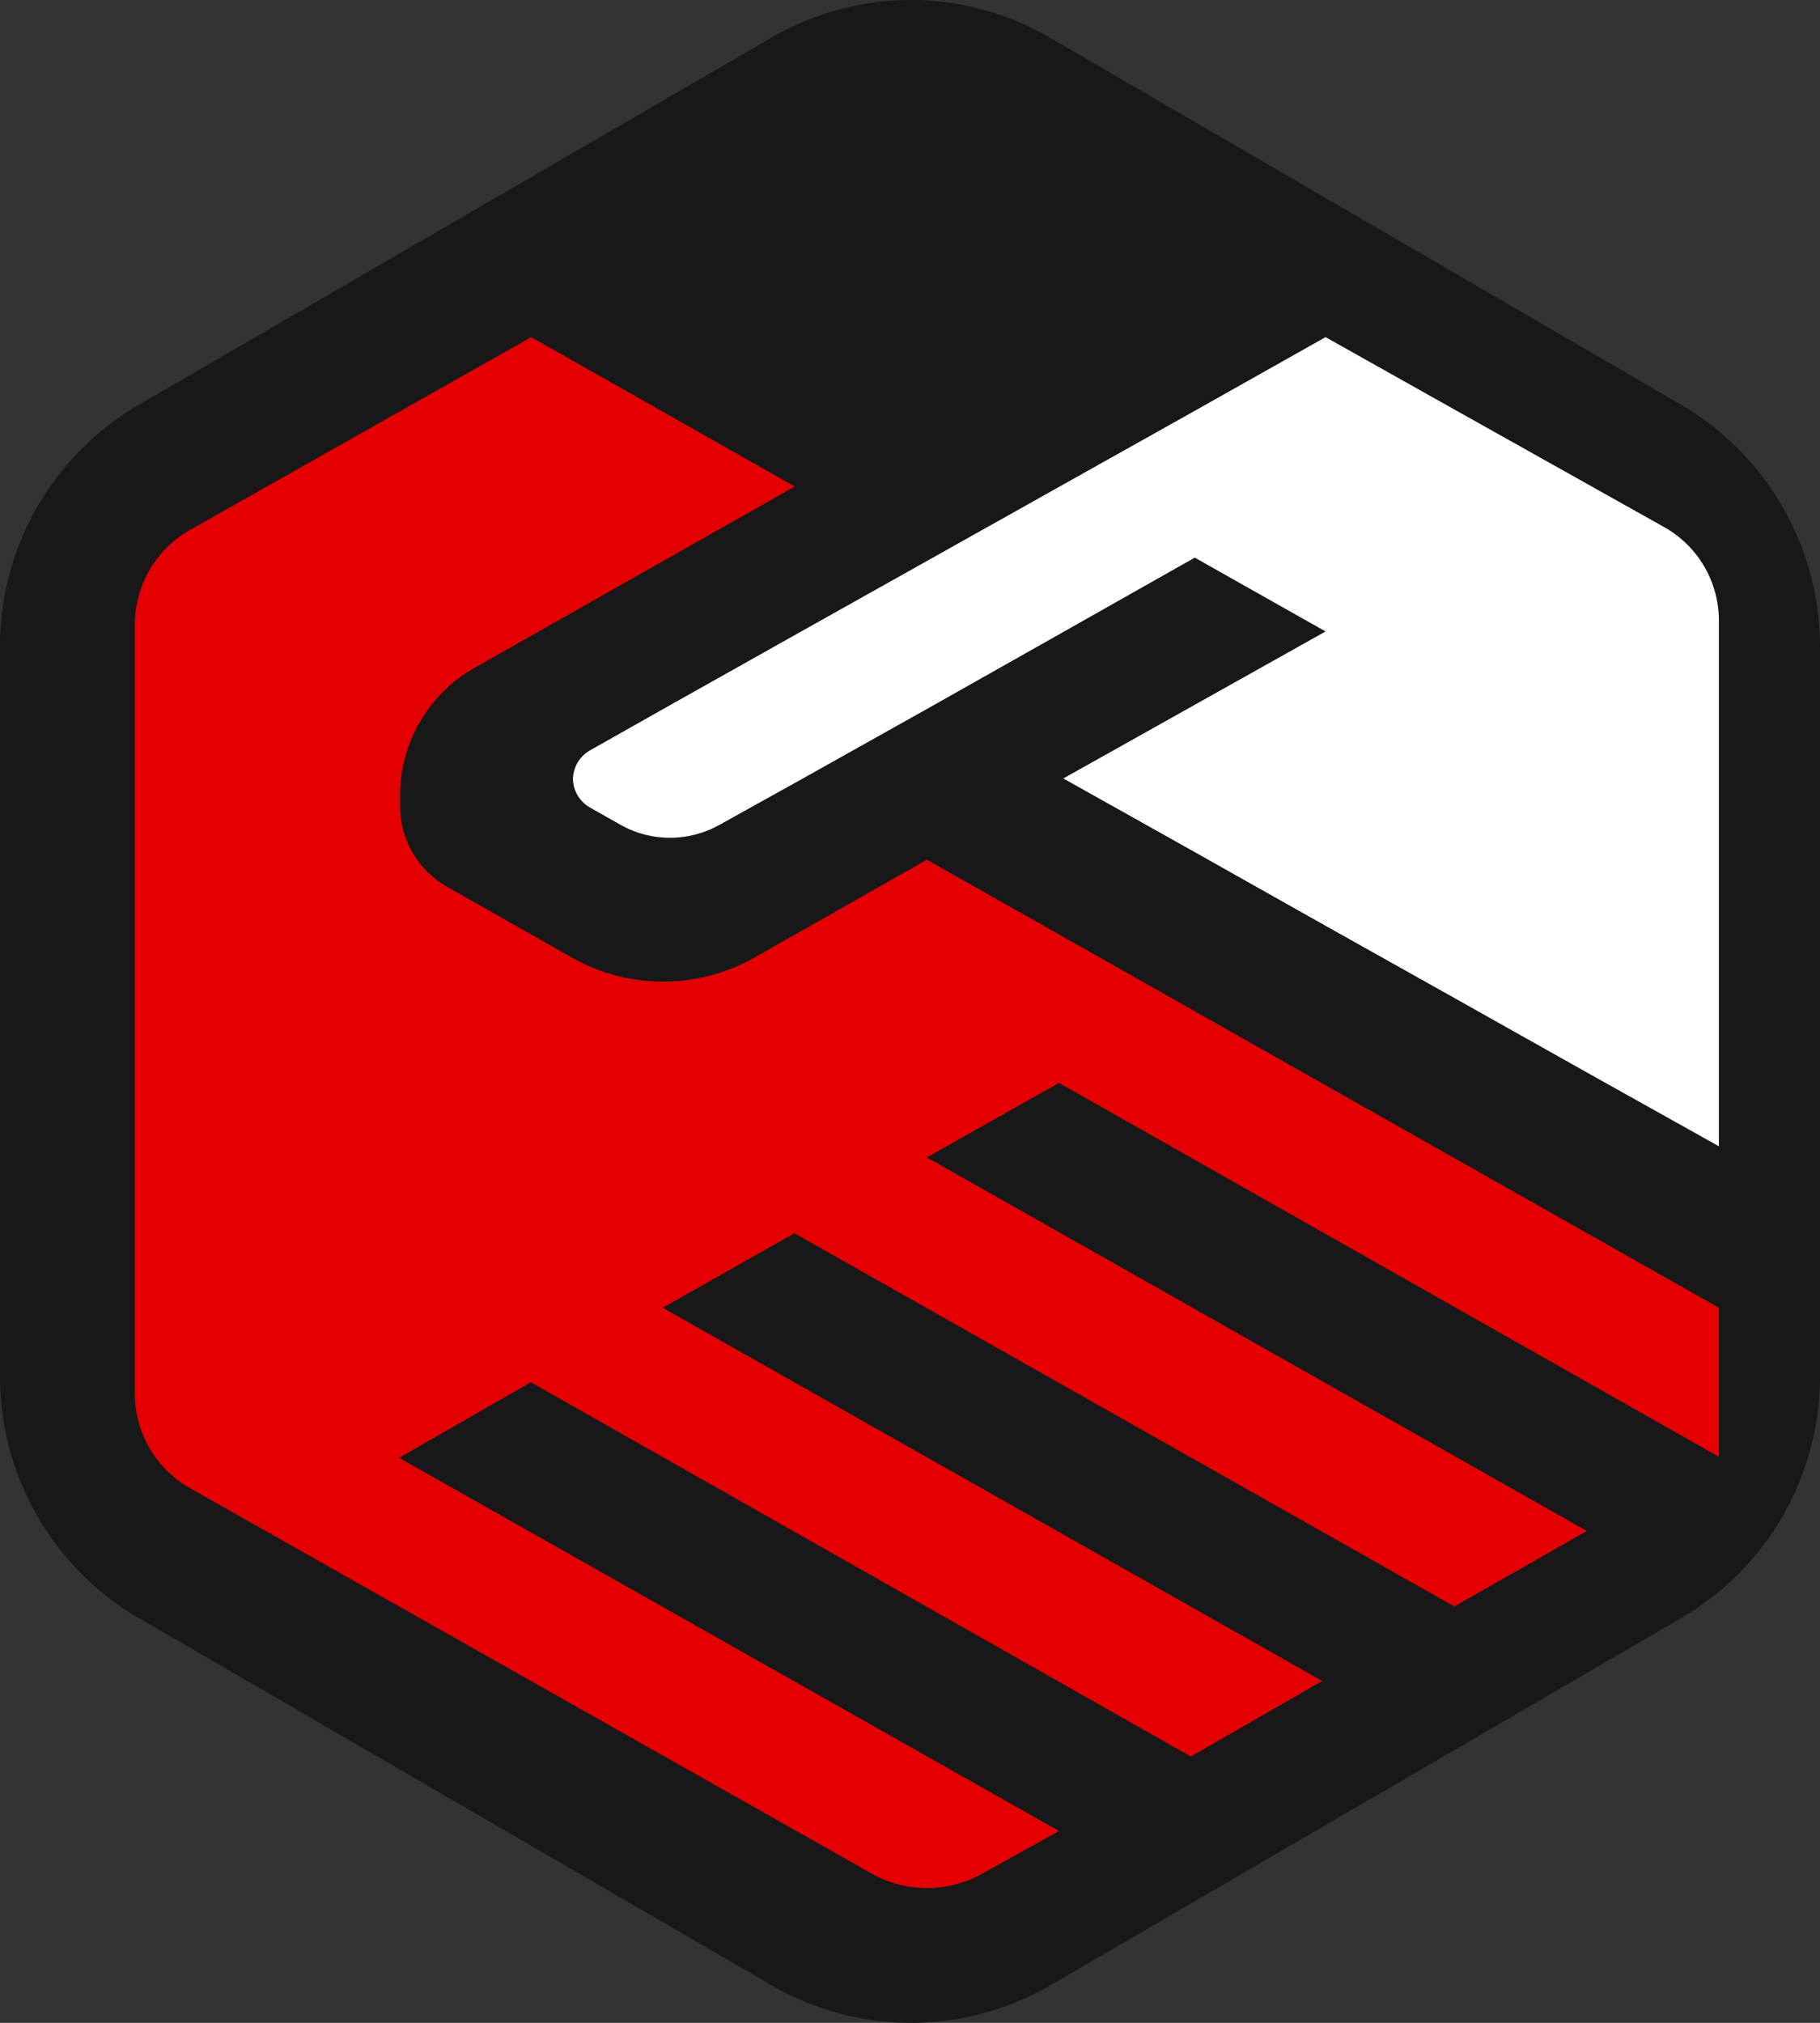
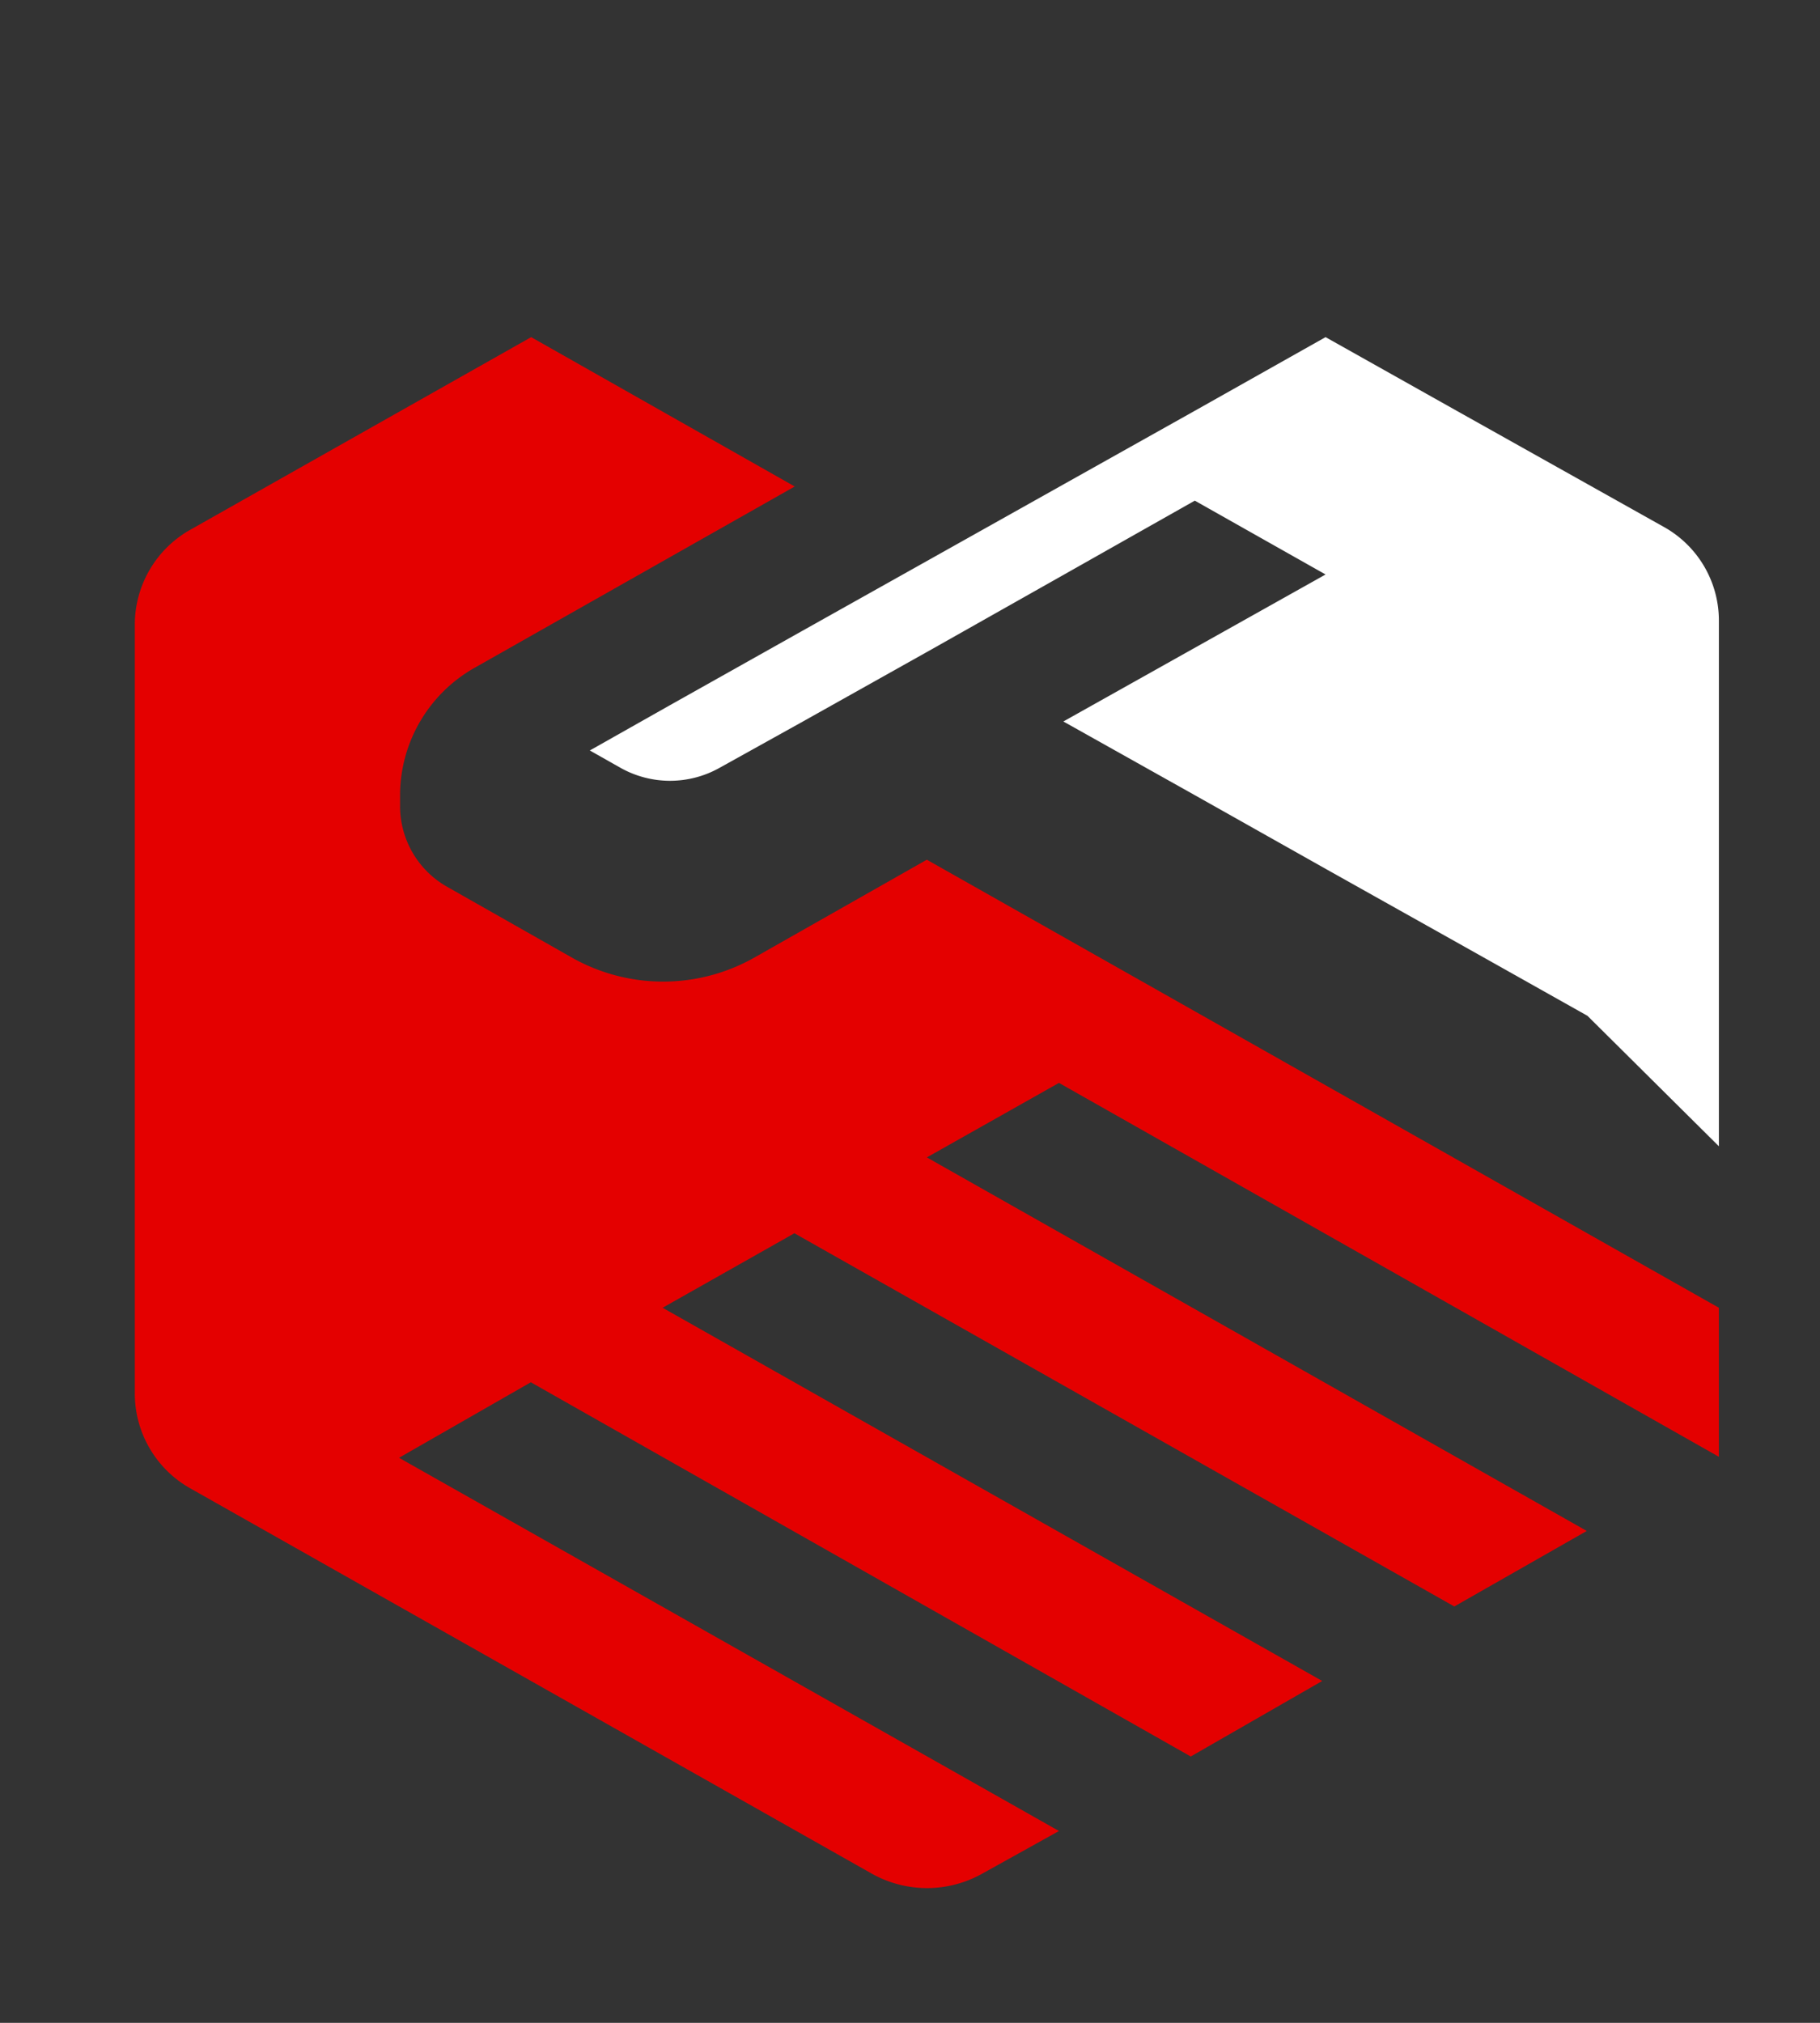
<svg xmlns="http://www.w3.org/2000/svg" viewBox="0 0 54 60">
  <rect x="0" y="0" width="54" height="60" fill="#333333" stroke="none" />
  <defs>
    <style>.cls-1{fill:#181818;}.cls-2{fill:#fff;}.cls-3{fill:#e40000;}</style>
  </defs>
  <title>Asset 1</title>
  <g id="Layer_2" data-name="Layer 2">
    <g id="Layer_1-2" data-name="Layer 1">
      <g id="Layer_2-2" data-name="Layer 2">
        <g id="Layer_1-2-2" data-name="Layer 1-2">
          <g id="Symbols">
            <g id="Atom_Logo_FunFair" data-name="Atom Logo FunFair">
              <g id="Group">
-                 <path id="Shape" class="cls-1" d="M22.9,1.11,4.13,12A8.29,8.29,0,0,0,0,19.14V40.85A8.29,8.29,0,0,0,4.13,48L22.9,58.89a8.24,8.24,0,0,0,8.26,0L49.87,48A8.29,8.29,0,0,0,54,40.85V19.13A8.32,8.32,0,0,0,49.87,12L31.14,1.11A8.2,8.2,0,0,0,22.9,1.11Z" />
-                 <path id="Shape-2" class="cls-2" d="M49.35,15.62l-2.23-1.25-3.89-2.18L39.33,10l-3.89,2.19-3.89,2.18-3.87,2.17-3.89,2.18-3.9,2.19L17.5,22.26a1,1,0,0,0-.5.85,1,1,0,0,0,.5.84l.92.52a3,3,0,0,0,2.92,0l2.43-1.35,3.89-2.18,3.88-2.19,3.91-2.21,3.88,2.19-3.89,2.18-3.89,2.18,3.89,2.18,3.89,2.19,3.89,2.18,3.88,2.18L51,34V18.41A3.18,3.18,0,0,0,49.35,15.62Z" />
+                 <path id="Shape-2" class="cls-2" d="M49.35,15.62l-2.23-1.25-3.89-2.18L39.33,10l-3.89,2.19-3.89,2.18-3.87,2.17-3.89,2.18-3.9,2.19L17.5,22.26l.92.52a3,3,0,0,0,2.92,0l2.43-1.35,3.89-2.18,3.88-2.19,3.91-2.21,3.88,2.19-3.89,2.18-3.89,2.18,3.89,2.18,3.89,2.19,3.89,2.18,3.88,2.18L51,34V18.41A3.18,3.18,0,0,0,49.35,15.62Z" />
                <path id="Shape-3" class="cls-3" d="M51,43.21V38.79L27.5,25.5l-5.13,2.91a5.5,5.5,0,0,1-5.39,0L13.26,26.3a2.75,2.75,0,0,1-1.39-2.39v-.34a4.35,4.35,0,0,1,2.19-3.75l9.52-5.39L15.76,10,5.67,15.7A3.23,3.23,0,0,0,4,18.53v22.8a3.23,3.23,0,0,0,1.67,2.83l20.17,11.4a3.35,3.35,0,0,0,3.33,0l2.25-1.25L11.84,43.24,15.75,41,35.33,52.1l3.9-2.24L19.66,38.79l3.91-2.21L43.15,47.65l3.93-2.24L27.5,34.33l3.92-2.21Z" />
              </g>
            </g>
          </g>
        </g>
      </g>
    </g>
  </g>
</svg>